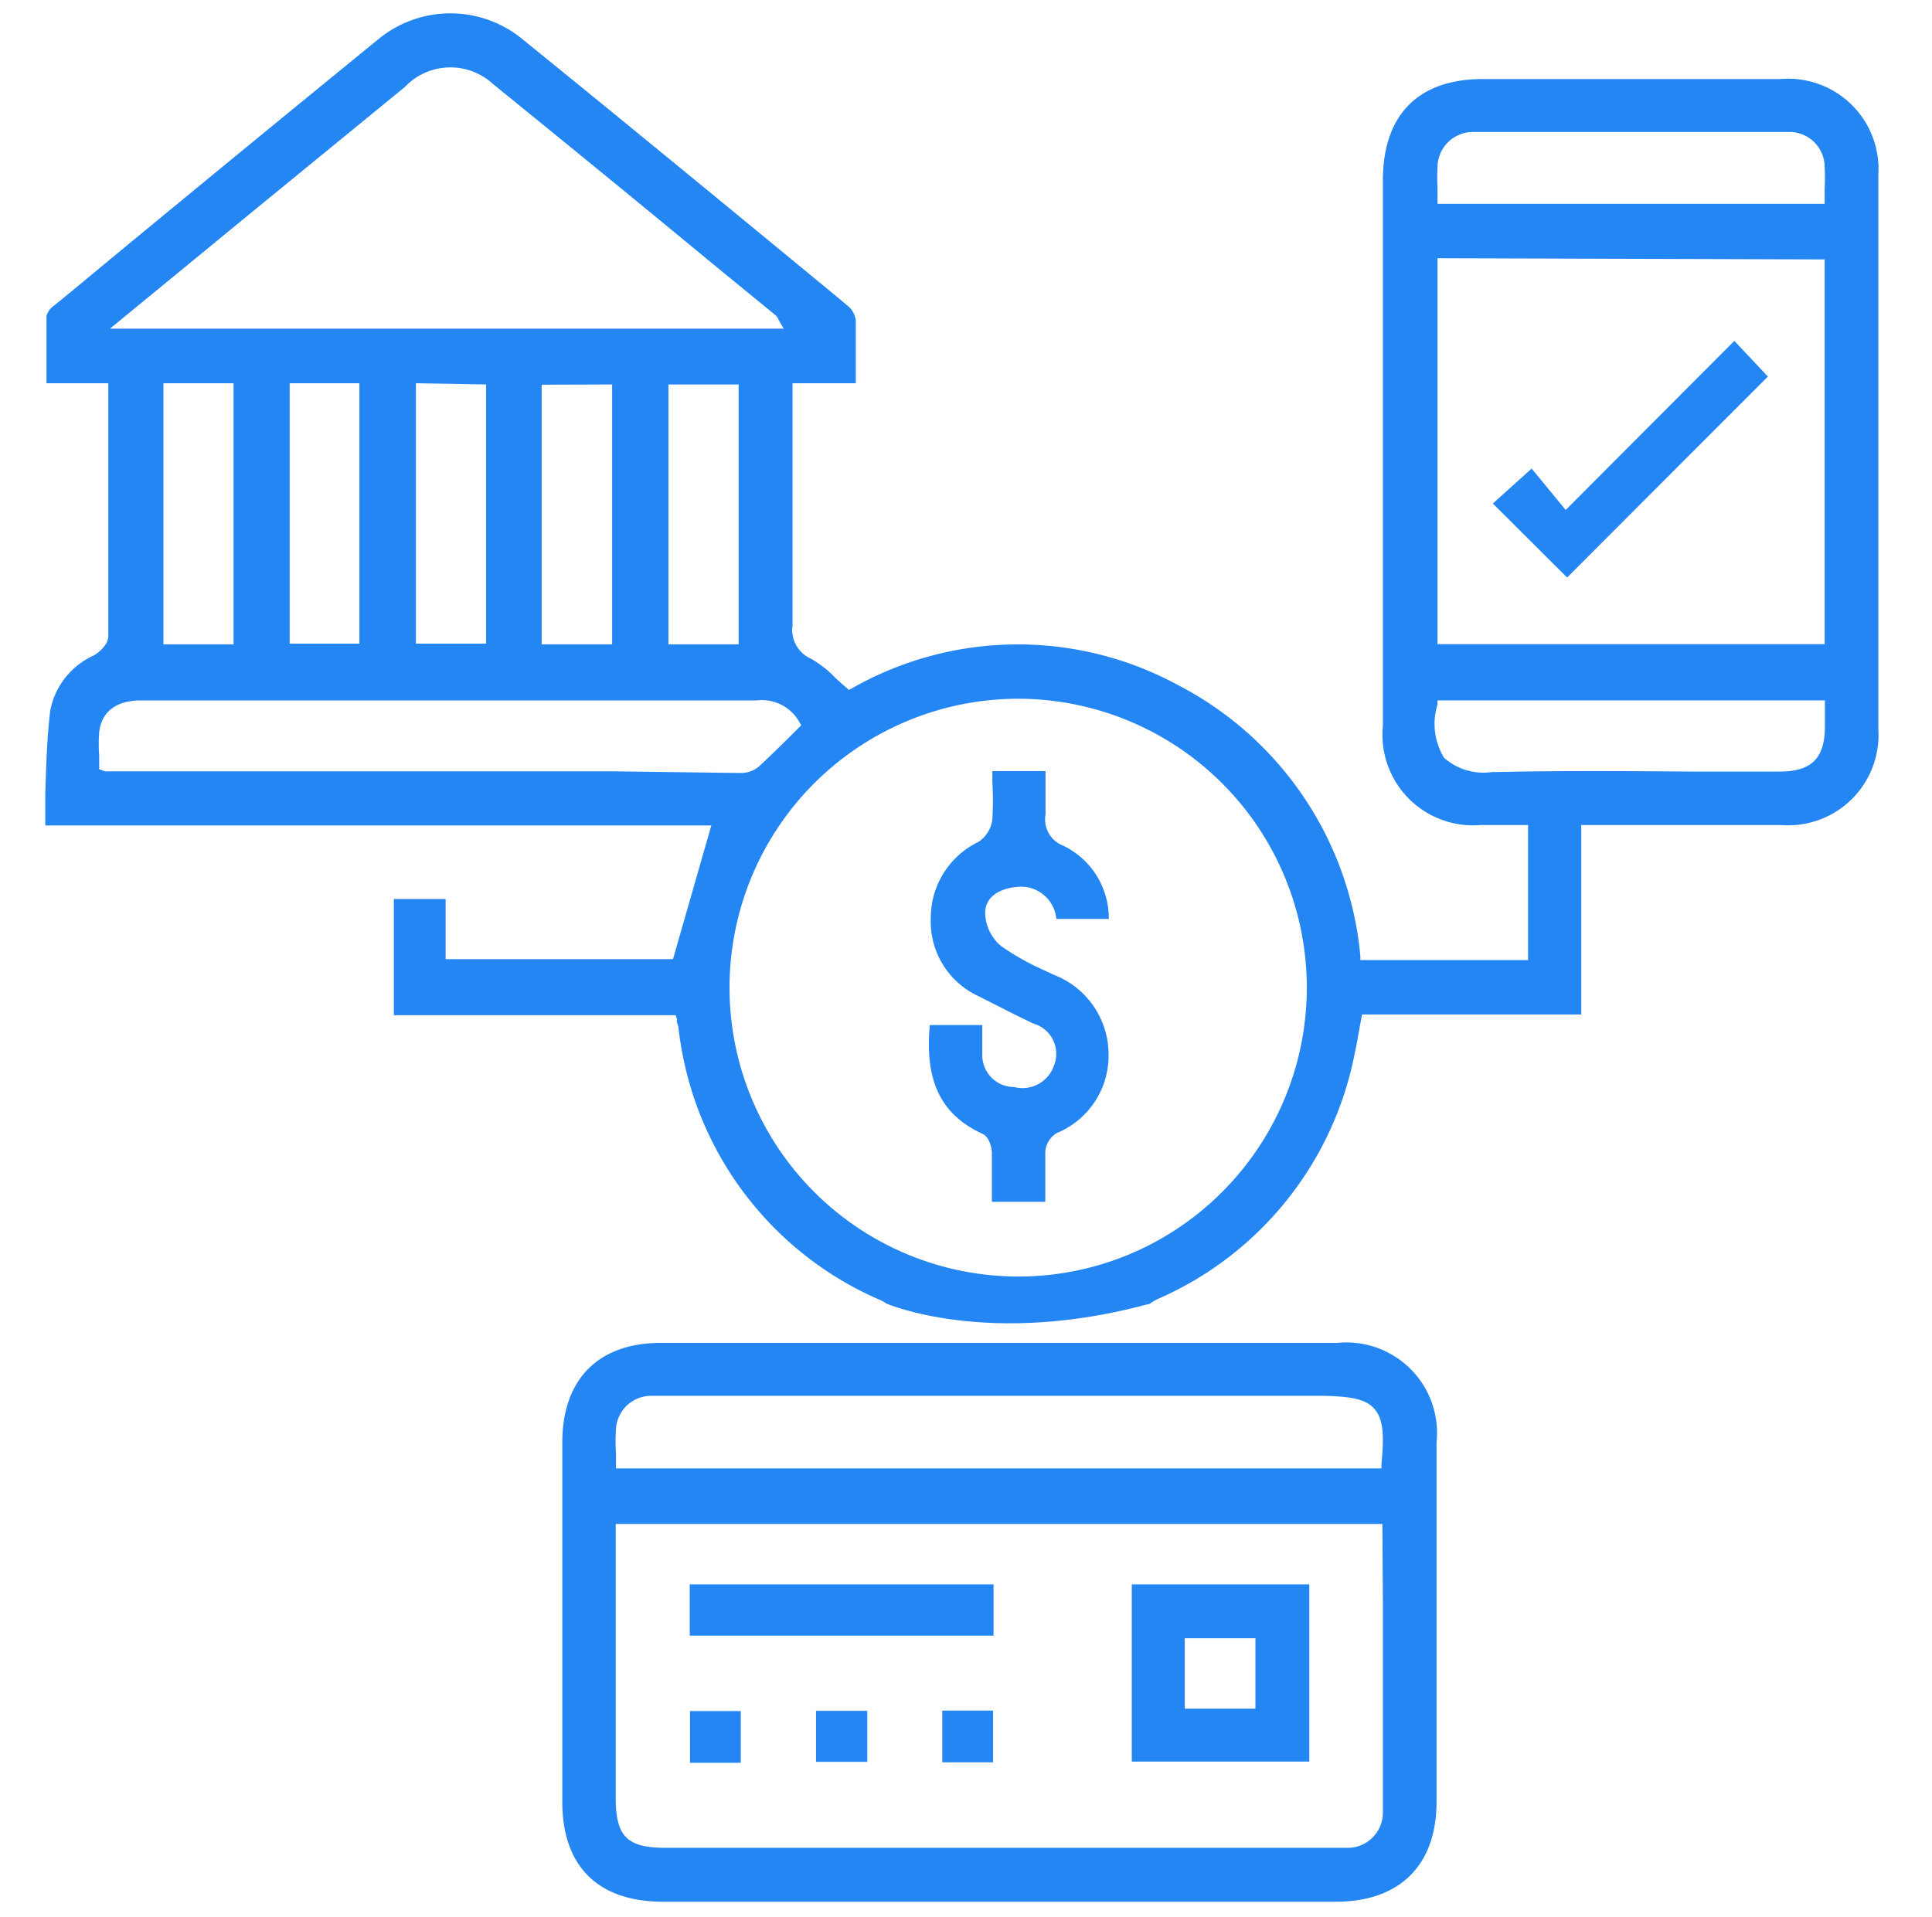
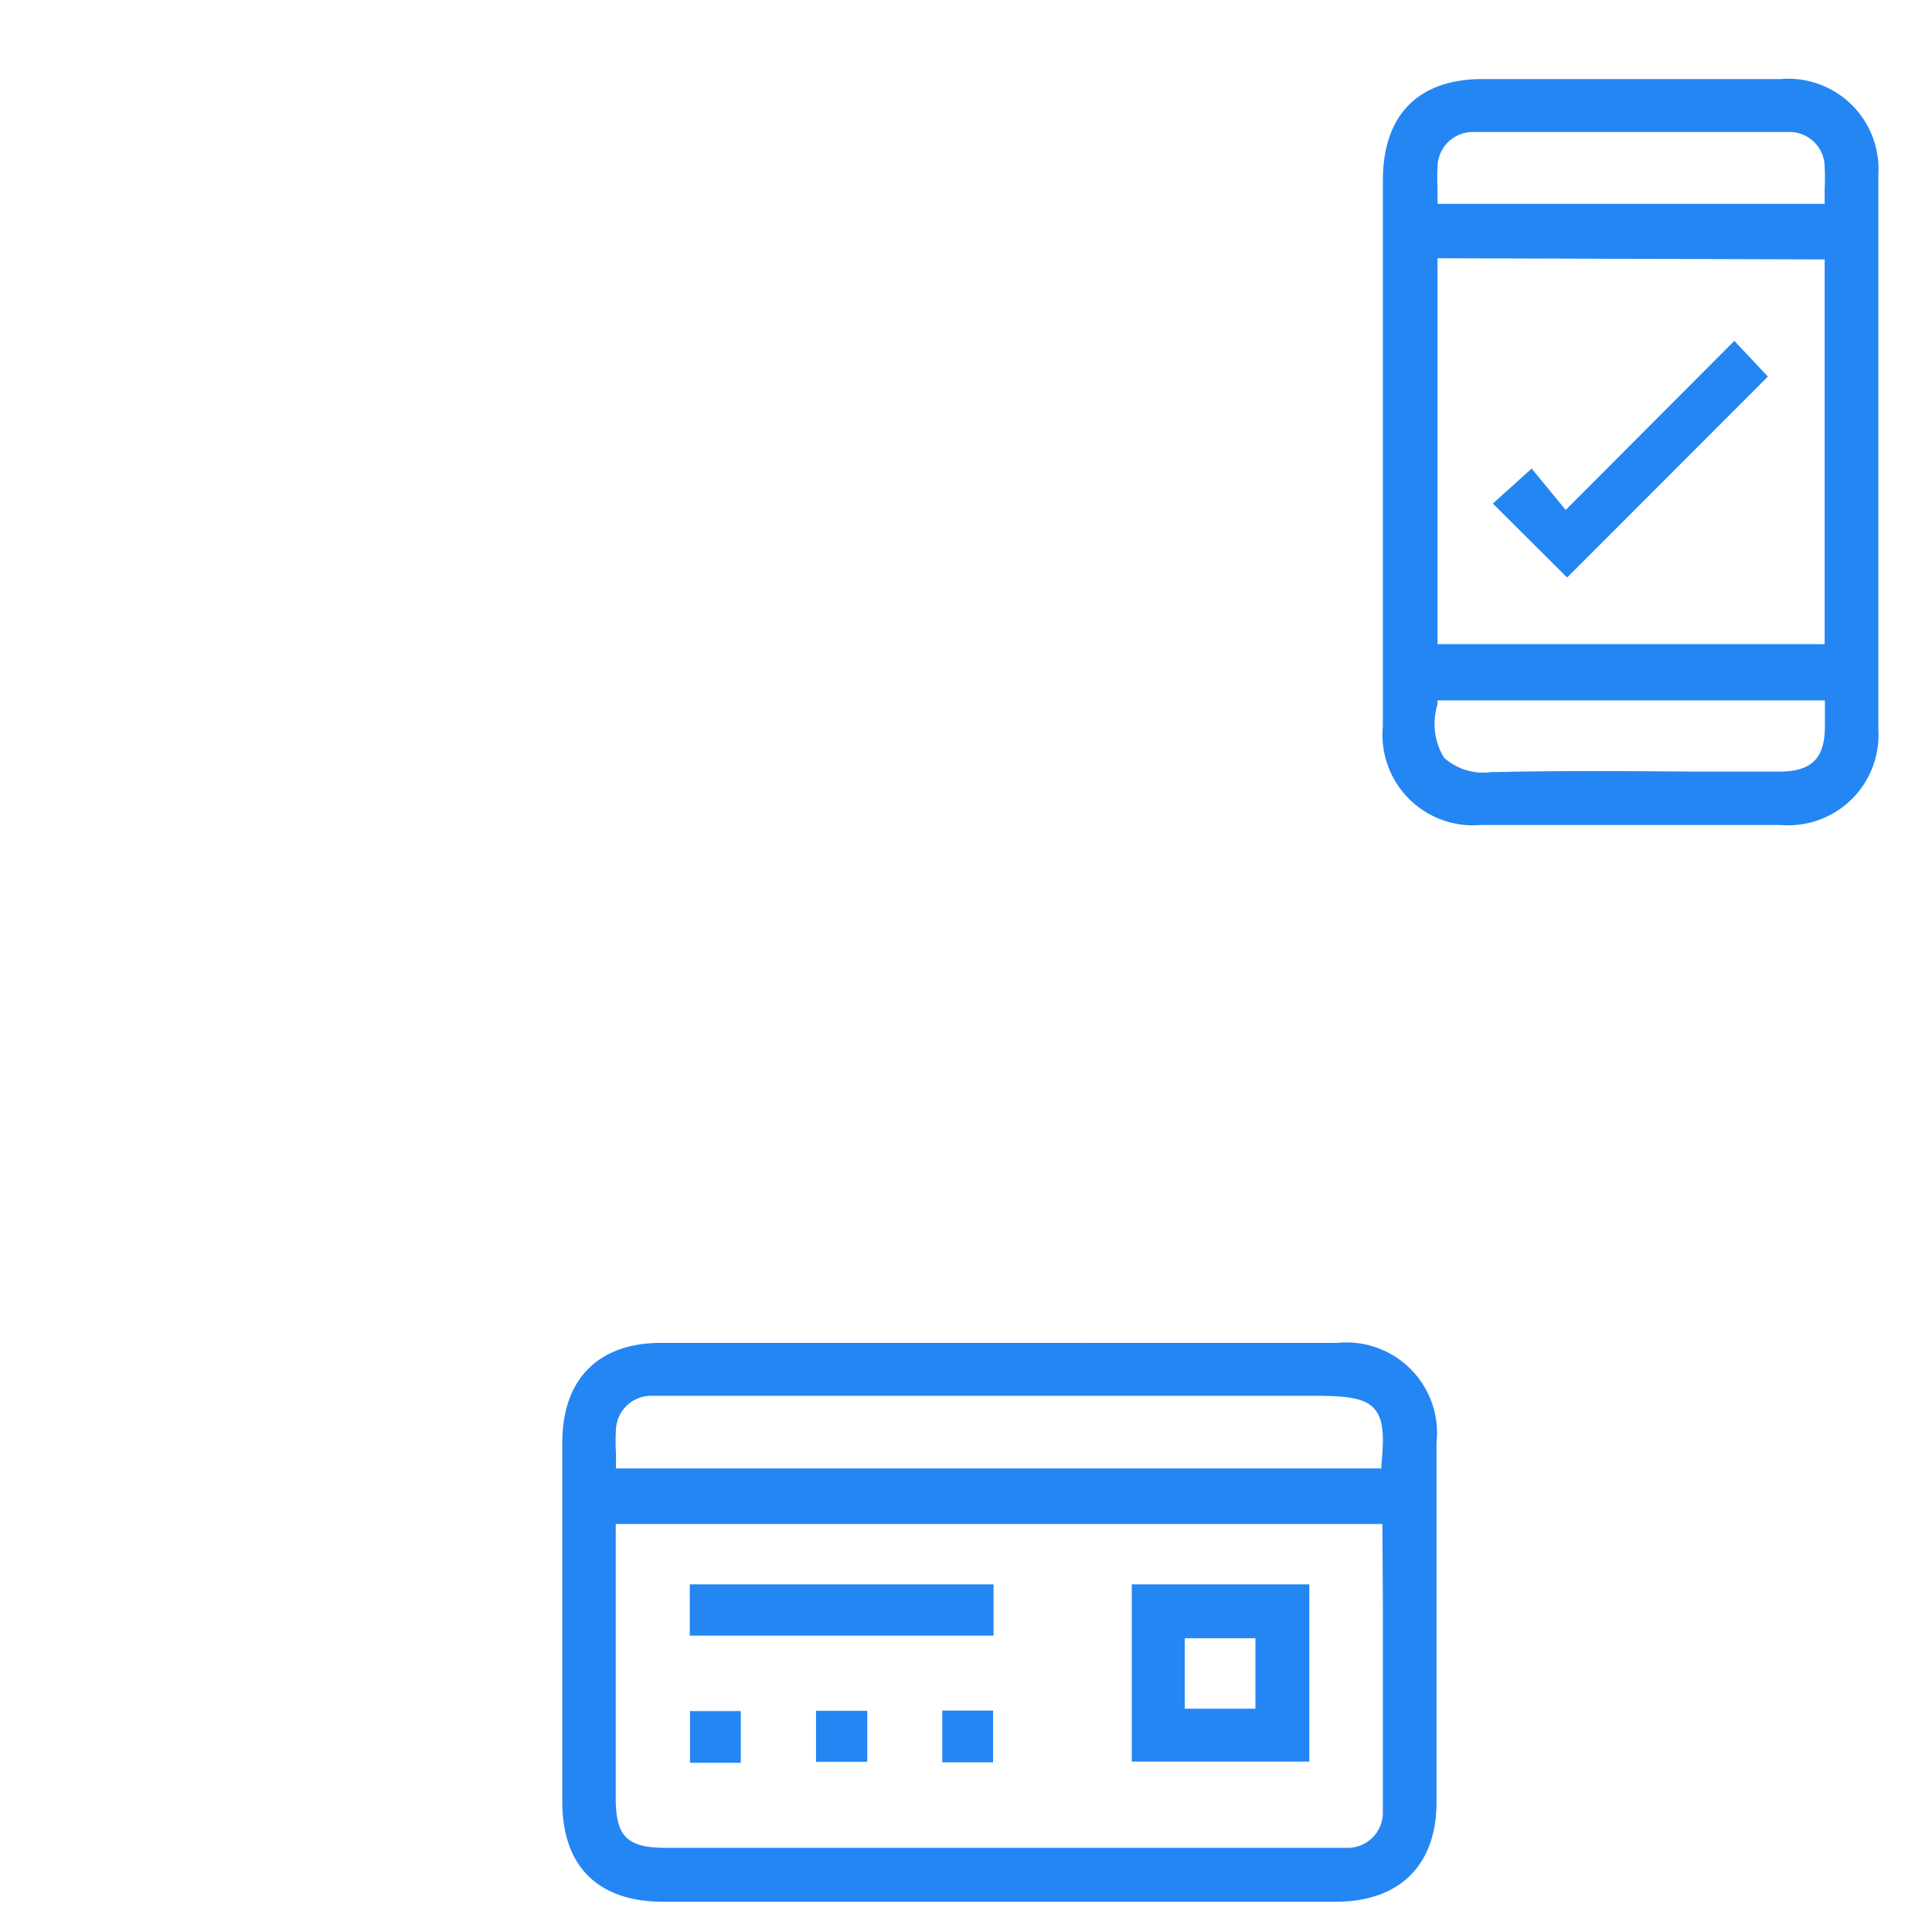
<svg xmlns="http://www.w3.org/2000/svg" id="Layer_1" data-name="Layer 1" viewBox="0 0 80.64 80.02">
  <defs>
    <style>.cls-1{fill:#2486f3;}</style>
  </defs>
  <path class="cls-1" d="M45.2,56.14h0v.2H39.93v-.28H27.59c-2.62,0-4.12,1.52-4.12,4.16q0,7.5,0,15c0,2.69,1.49,4.17,4.21,4.17H55.75c2.67,0,4.21-1.52,4.21-4.17v-15a3.78,3.78,0,0,0-4.13-4.16H45.2ZM57.72,66.93c0,2.92,0,5.82,0,8.71a1.47,1.47,0,0,1-1.51,1.5H27.8c-1.63,0-2.1-.47-2.1-2.09V63.62h32Zm-.36-8.12c.4.44.41,1.18.3,2.31v.18H25.71v-.2c0-.15,0-.3,0-.44a7.85,7.85,0,0,1,0-1,1.47,1.47,0,0,1,1.42-1.39c.2,0,.41,0,.61,0H55.21C56.27,58.29,57,58.38,57.36,58.81Z" />
  <path class="cls-1" d="M66.39,34.44q4,0,7.93,0a3.77,3.77,0,0,0,4.08-4q0-11.56,0-23.14a3.77,3.77,0,0,0-4.08-4H61.89c-2.69,0-4.16,1.49-4.17,4.21V30.31a3.78,3.78,0,0,0,4.09,4.13h1.57M60,7a1.48,1.48,0,0,1,1.51-1.49H74.64a1.47,1.47,0,0,1,1.52,1.48,8.35,8.35,0,0,1,0,.87v.65H60V7.85A9,9,0,0,1,60,7Zm16.16,3.83V26.89H60V10.78ZM62.45,32.23h-.18a2.47,2.47,0,0,1-2-.6A2.73,2.73,0,0,1,60,29.41l0-.17H76.17v1.08c0,1.34-.56,1.89-1.89,1.89h-3.7C67.91,32.19,65.16,32.17,62.45,32.23Z" />
-   <path class="cls-1" d="M44.09,38.36h2.19a3.36,3.36,0,0,0-1.91-3.06A1.17,1.17,0,0,1,43.64,34c0-.46,0-.94,0-1.4,0-.14,0-.27,0-.41H41.42v.46a13.19,13.19,0,0,1,0,1.55,1.32,1.32,0,0,1-.57.94,3.52,3.52,0,0,0-2,3.2,3.43,3.43,0,0,0,2,3.25l1.46.74.82.4A1.31,1.31,0,0,1,44,44.46a1.39,1.39,0,0,1-1.67.92A1.33,1.33,0,0,1,41,44q0-.48,0-1v-.21H38.81c-.22,2.35.47,3.75,2.21,4.55.26.12.37.54.38.77,0,.56,0,1.11,0,1.65v.41h2.23v-.46c0-.57,0-1.1,0-1.64a1,1,0,0,1,.48-.77A3.49,3.49,0,0,0,46.27,44,3.56,3.56,0,0,0,44,40.7l-.45-.21a10.42,10.42,0,0,1-1.77-1,1.85,1.85,0,0,1-.66-1.38c0-.61.51-1,1.29-1.08A1.48,1.48,0,0,1,44.09,38.36Z" />
  <path class="cls-1" d="M54.65,66.14H47.24v7.4h7.41ZM52.4,71.33H49.45V68.39H52.4Z" />
  <rect class="cls-1" x="28.79" y="66.14" width="12.68" height="2.14" />
  <rect class="cls-1" x="28.8" y="71.43" width="2.12" height="2.16" />
  <rect class="cls-1" x="34.06" y="71.42" width="2.14" height="2.13" />
  <rect class="cls-1" x="39.33" y="71.41" width="2.12" height="2.16" />
  <polygon class="cls-1" points="73.79 15.72 72.39 14.23 65.35 21.29 63.93 19.56 62.31 21.02 65.41 24.11 73.79 15.72" />
-   <path class="cls-1" d="M63.78,33.85v6.23h-7l0-.17A14.19,14.19,0,0,0,49.17,28.6a14,14,0,0,0-13.62.14l-.12.06-.1-.09c-.17-.14-.33-.29-.48-.43a4.36,4.36,0,0,0-1-.78,1.32,1.32,0,0,1-.77-1.4c0-2.21,0-4.47,0-6.65V16h2.64v-.62c0-.68,0-1.32,0-2a.93.93,0,0,0-.31-.59l-.61-.51c-4.26-3.51-8.66-7.13-13-10.65a4.73,4.73,0,0,0-6,0C11.5,5.14,7.16,8.7,3,12.15l-.76.62a.75.75,0,0,0-.3.43c0,.71,0,1.42,0,2.18V16H4.52v2.22c0,2.88,0,5.59,0,8.35,0,.32-.36.65-.6.79a3.18,3.18,0,0,0-1.82,2.29c-.14,1.13-.17,2.27-.21,3.47,0,.44,0,.89,0,1.34H29.69l-1.6,5.58H18.6V37.53H16.44v4.85H28.2l.05.14s0,.1,0,.14a1.61,1.61,0,0,1,.07.25,14.08,14.08,0,0,0,8.46,11.38,1.42,1.42,0,0,1,.22.13h0s8.58.57,11,0h0a1.93,1.93,0,0,1,.32-.19A14.12,14.12,0,0,0,56.54,44c.07-.32.13-.64.19-1l.12-.65H66V33.85ZM10.68,8.72,16.9,3.63a2.62,2.62,0,0,1,3.68-.12c3.08,2.5,6.14,5,9.2,7.53l2.59,2.12a.42.42,0,0,1,.11.15l.05.1.18.31H4.59Zm20.15,7.33V26.9H27.9V16.05Zm-5.28,0V26.9H22.61V16.06Zm-5.26,0V26.87H17.36V16ZM15,16V26.87H12.09V16ZM9.75,16V26.9H6.82V16ZM25.6,32.2H4.52a.58.58,0,0,1-.14,0l-.24-.09v-.14c0-.13,0-.27,0-.41a7,7,0,0,1,0-1c.1-.85.71-1.32,1.74-1.32h25.7a1.8,1.8,0,0,1,1.79.91l.07.13-.56.56c-.42.41-.81.8-1.23,1.18a1.17,1.17,0,0,1-.72.25ZM51,49.77a12,12,0,0,1-8.53,3.52h0a12.06,12.06,0,0,1,.08-24.12h0A12.06,12.06,0,0,1,51,49.77Z" />
-   <path class="cls-1" d="M37,54.42s4.27,1.85,11,0l-.82-.54Z" />
  <polygon class="cls-1" points="39.93 56.06 45.2 56.06 45.48 56.51 39.32 56.65 39.93 56.06" />
</svg>